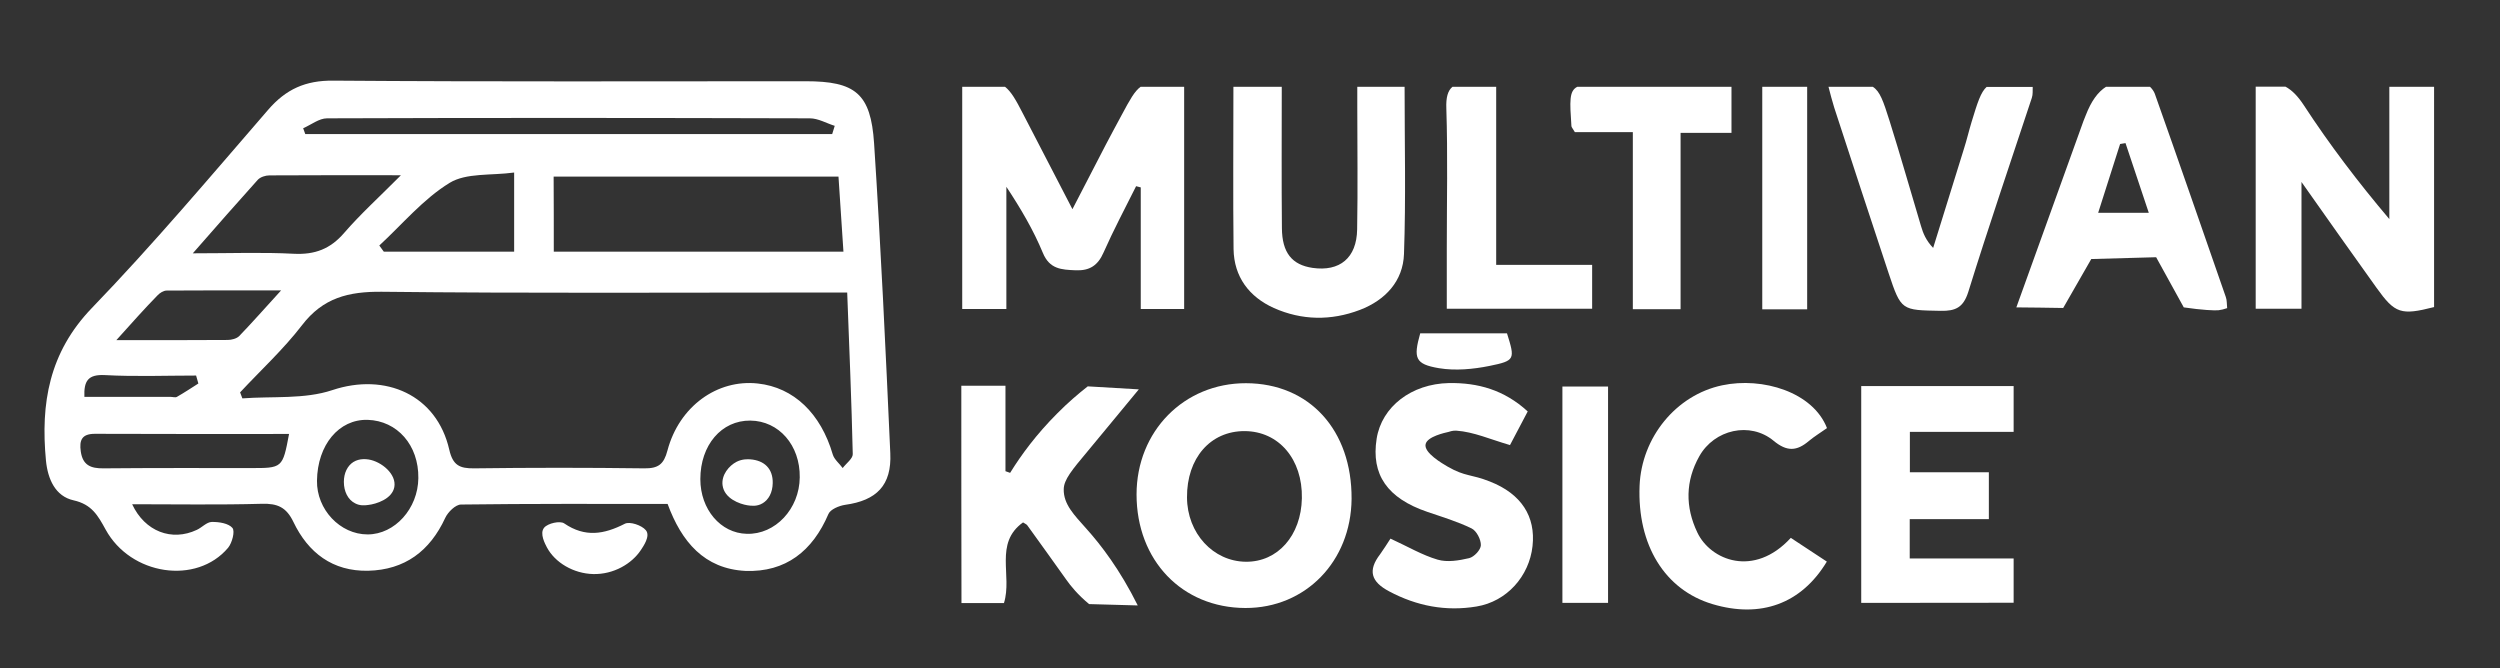
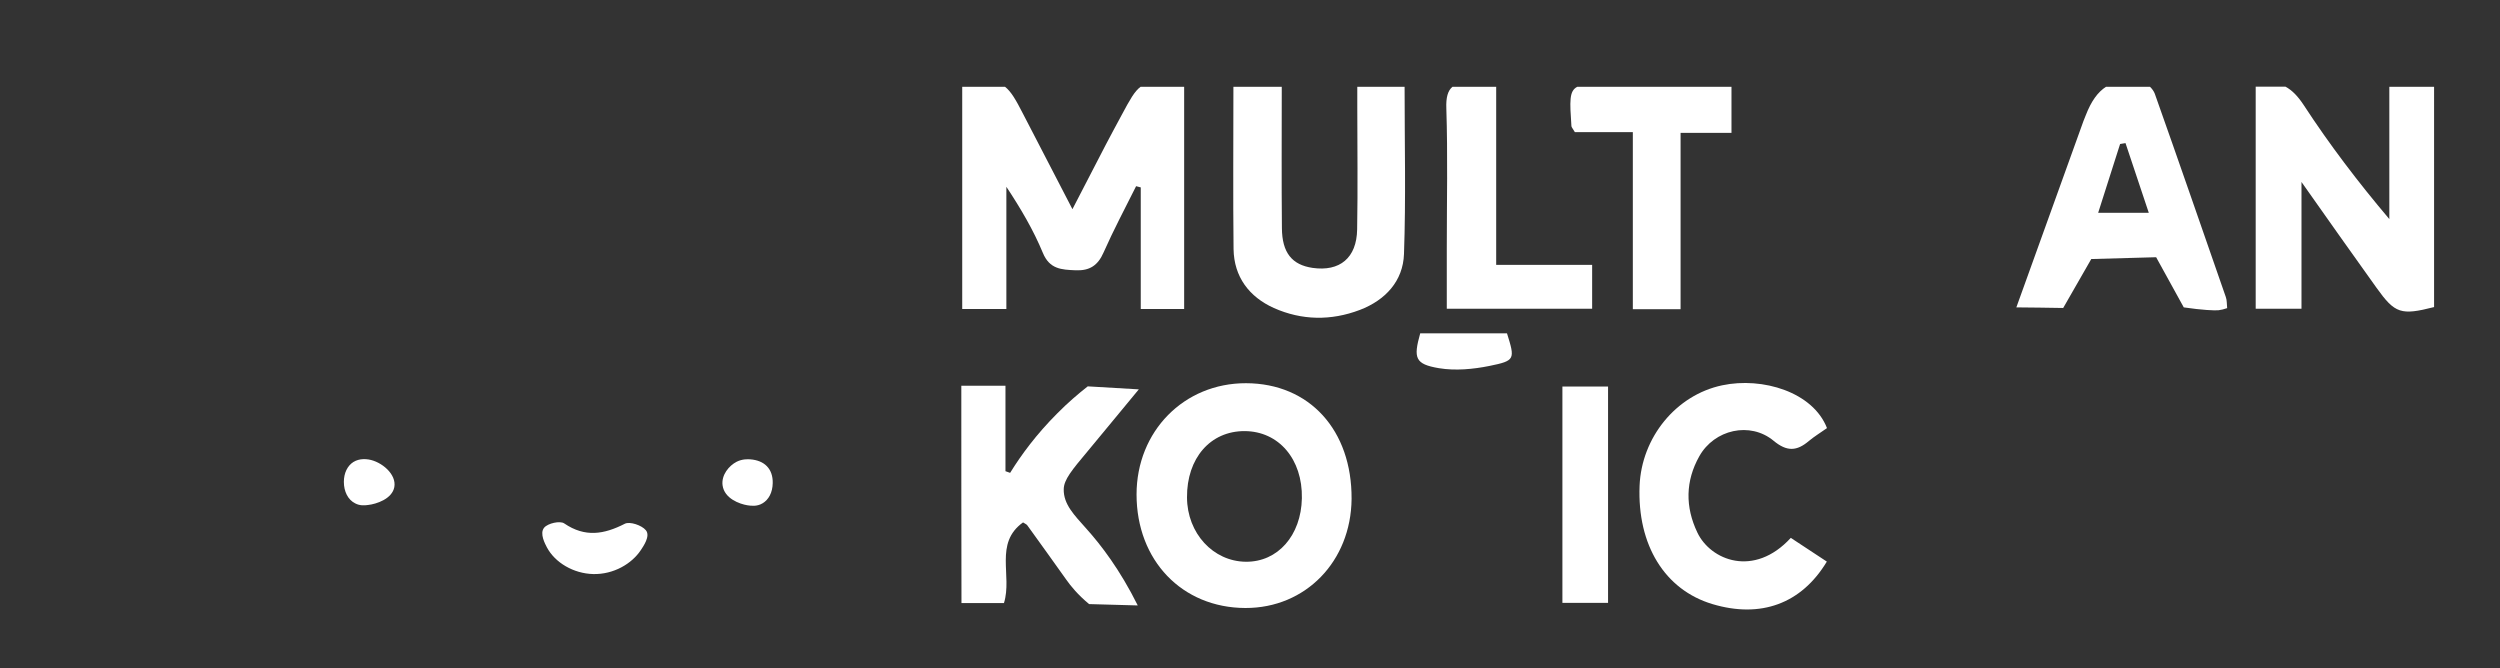
<svg xmlns="http://www.w3.org/2000/svg" id="Layer_1" x="0px" y="0px" viewBox="0 0 1664.9 445" style="enable-background:new 0 0 1664.9 445;" xml:space="preserve">
  <rect x="0" y="0" width="1664.9" height="445" fill="#333333" stroke="none" />
  <style type="text/css">	.st0{fill:#FFFFFF;}</style>
-   <path class="st0" d="M444.6,335.6c-45.8,0-91.7-0.2-137.6,0.4c-3.6,0-8.7,5-10.5,8.9c-10.2,22.1-26.9,34.6-51.3,35.2 c-23.7,0.5-40-12-49.8-32.5c-4.7-9.8-10.6-12.4-21-12.1c-28.6,0.8-57.2,0.3-86.4,0.3c8.5,18.2,26.4,24.9,43,17.1 c3.5-1.6,6.6-5.2,10-5.3c4.8-0.1,11.2,0.9,13.8,4c1.8,2.2-0.2,9.9-2.9,13.2c-21,24.9-64.9,18.4-81.6-12.2 c-5.1-9.3-9.2-16.7-21.3-19.4c-12.2-2.7-17.2-14.2-18.4-26.5c-3.6-38,2-71.9,30.6-101.6C102,162.8,140,117.7,178.5,73.2 c11.9-13.8,24.9-19.7,43.5-19.5c104.8,0.8,209.7,0.4,314.5,0.4c33.1,0,43.4,8.1,45.6,41.3c4.5,68.7,7.7,137.6,10.8,206.4 c1,21.4-9.1,31.5-30.1,34.4c-4,0.6-9.8,3-11.1,6.1c-10.5,24.6-28.4,38.9-55.3,37.9C469.1,378.8,453.9,360.9,444.6,335.6z  M564.2,194.8c-8.2,0-13.4,0-18.6,0c-97.1,0-194.2,0.6-291.3-0.5c-22.2-0.2-39.2,4-53.2,22.3c-12.3,16-27.4,29.9-41.2,44.7 c0.5,1.3,1,2.7,1.5,4c20.1-1.5,41.4,0.7,59.9-5.5c35.4-11.8,69.6,3.2,77.9,39.7c2.4,10.4,6.9,12.5,16.5,12.4 c37.8-0.5,75.6-0.5,113.4,0c9.3,0.1,13-2.7,15.4-11.9c7.8-29.4,33.2-47.6,60.2-44.6c23.9,2.6,41.9,19.9,49.9,47.3c1,3.3,4.4,6,6.6,9 c2.3-3.1,6.8-6.3,6.7-9.3C567.1,267.2,565.6,232,564.2,194.8z M368.8,167.6c65.3,0,128.5,0,192.9,0c-1.1-17.3-2.2-33.3-3.3-50 c-63.9,0-126.6,0-189.7,0C368.8,134.6,368.8,150.6,368.8,167.6z M128.4,168.7c25.5,0,46.5-0.8,67.3,0.3c14,0.7,24.3-3.2,33.5-13.9 c10.9-12.6,23.4-23.9,37.8-38.4c-32.3,0-60-0.1-87.6,0.1c-2.6,0-6,1.1-7.7,2.9C158.1,134.8,144.7,150.1,128.4,168.7z M554.2,89.3 c0.6-1.8,1.1-3.7,1.7-5.5c-5.5-1.7-11-5-16.6-5c-107.2-0.3-214.3-0.4-321.5,0c-5.3,0-10.6,4.3-15.9,6.6c0.5,1.3,0.9,2.6,1.4,3.9 C320.3,89.3,437.2,89.3,554.2,89.3z M192.5,289c-43.6,0-86.5,0.1-129.3-0.1c-8.7,0-10.5,4.2-9.4,11.8c1.3,9.1,6.6,11.3,15.1,11.2 c32.4-0.3,64.9-0.2,97.3-0.2C188.2,311.8,188.2,311.8,192.5,289z M252.6,163.5c1,1.4,2,2.8,3,4.1c28.9,0,57.8,0,86.8,0 c0-17.2,0-33.2,0-52.7c-15.4,2.1-31.9,0.1-43,6.9C281.8,132.6,268,149.3,252.6,163.5z M278.6,318.4c0.3-21.9-14-38.2-33.8-38.8 c-19.1-0.5-33.4,16.7-33.7,40.5c-0.3,19.2,15.4,35.8,33.7,35.8C262.9,355.9,278.4,338.7,278.6,318.4z M532.6,317.9 c0.3-21.4-13.9-37.6-32.9-37.8c-19.2-0.2-33.3,16.3-33.3,39c0,20.1,13.5,36,30.9,36.4C516.3,356.1,532.4,338.9,532.6,317.9z  M77.5,226.5c27.5,0,50.8,0.1,74.1-0.1c2.6,0,6-0.9,7.7-2.6c8.4-8.7,16.4-17.8,27.9-30.4c-28.2,0-52.2-0.1-76.2,0.1 c-2.1,0-4.6,1.6-6.1,3.2C96.3,205.5,88.2,214.6,77.5,226.5z M132.1,255.4c-0.5-1.8-1-3.5-1.5-5.3c-20.2,0-40.5,0.8-60.7-0.3 c-11.4-0.6-14.1,4-13.7,14.5c19.5,0,38.5,0,57.4,0c1.4,0,3.2,0.6,4.2,0C122.7,261.5,127.4,258.4,132.1,255.4z" />
  <path class="st0" d="M759.6,57.8c-4,2.9-7.1,8.5-12.4,18.4c-3.6,6.7-7.3,13.5-10.8,20.2c-7.1,13.6-14.1,27.2-22.2,42.9 c-12-23.1-22.5-43.4-33-63.7c-4.7-9.2-7.9-14.7-11.9-17.8h-28.5v148h29.4v-81.4c9.6,14.5,18,28.8,24.3,44 c4.5,10.9,12.4,11.2,21.8,11.6c9.5,0.4,14.9-3.3,18.7-12c6.6-14.9,14.3-29.4,21.6-44c1,0.3,2,0.5,3.1,0.8v81h28.9v-148H759.6z" />
  <path class="st0" d="M1591.2,57.8v88.1c-20.9-24.7-39.9-49.7-57-75.9c-3.8-5.8-7.7-9.9-12.2-12.3h-19.8v147.9h30.5v-84.4 c18.2,25.8,34,48.2,50,70.5c12.3,17.2,16.3,18.4,38.3,12.8V57.8H1591.2z" />
  <path class="st0" d="M829.4,404.9c-42.2-0.1-72.5-31.7-72.5-75.6c0-42.1,31.6-74.2,72.9-74.1c42.2,0.1,70.6,31.2,70.3,77.1 C899.7,373.9,869.4,405,829.4,404.9z M828.9,287.1c-22.8-0.1-38.6,18-38.4,44.2c0.1,23.8,17.4,42.6,39.2,42.8 c21.2,0.2,36.8-17.4,37.3-42.3C867.5,305.8,851.6,287.2,828.9,287.1z" />
  <path class="st0" d="M903.9,57.8c0,4.6,0,9,0,13.3c0,27.2,0.4,54.5-0.1,81.7c-0.3,19-11.6,28.2-29.7,25.6c-13.6-2-20.3-10-20.4-26.5 c-0.3-31.1-0.1-62.2-0.1-94.1h-32.2c0,37.1-0.3,72.6,0.1,108.1c0.3,18.5,10.4,31.8,26.8,39.2c18.6,8.3,38.1,8.6,57.3,1.3 c17-6.5,28.8-19.2,29.4-37.3c1.3-36.8,0.4-73.6,0.4-111.3C935.4,57.8,903.9,57.8,903.9,57.8z" />
-   <path class="st0" d="M1239.5,401.5c0-48.3,0-95.9,0-144.4c34,0,67.2,0,101.5,0c0,9.9,0,19.2,0,30.5c-23,0-45.6,0-69.1,0 c0,9.9,0,17.7,0,26.9c17.4,0,34.4,0,52.6,0c0,10.6,0,19.9,0,31.2c-17.2,0-34.6,0-52.7,0c0,9.6,0,17,0,26.2c22.8,0,45.5,0,69.2,0 c0,10.5,0,19.4,0,29.5C1307.4,401.5,1273.8,401.5,1239.5,401.5z" />
  <path class="st0" d="M640.2,256.9c10,0,18.8,0,29.4,0c0,19.4,0,38.1,0,56.9c1,0.4,2,0.7,3.1,1.1c7.4-12,17.6-25.8,31.4-39.6 c6.9-7,13.8-12.9,20.3-18c11.3,0.7,22.7,1.3,34,2c-11.8,14.2-22.8,27.7-33.9,41c-10.7,12.8-16,19.1-16.1,25.5 c-0.2,10.1,7.1,17.3,15,26.2c9.8,10.9,22.4,27.3,34.3,51.2c-10.8-0.3-21.6-0.6-32.4-0.9c-7.5-6.2-12.3-12.1-15.3-16.4 c-9.6-13.5-15.8-22.1-25.9-36.1c-0.5-0.7-1.5-1-2.8-1.9c-19.4,13.9-7,35.4-12.7,53.7c-8.8,0-18.1,0-28.3,0 C640.2,353.6,640.2,306.1,640.2,256.9z" />
  <path class="st0" d="M1435,62.4c-0.6-1.6-1.8-3.3-3.2-4.6h-29.3c-5.6,3.6-9.9,9.8-13.4,18.8c-0.5,1.3-1.1,2.6-1.6,4 c-14.9,41.3-29.7,82.6-44.7,124.1c10.4,0.1,20.8,0.2,31.2,0.4l18.7-32.6c14.4-0.4,28.8-0.8,43.2-1.2c6.1,11.1,12.3,22.3,18.4,33.4 c12.1,1.8,21.1,2.2,23.2,1.9c1.4-0.2,2.7-0.5,2.7-0.5c0.9-0.3,1.9-0.6,3-0.9c-0.3-2.8-0.1-5.3-0.9-7.4 C1466.6,152.7,1451,107.5,1435,62.4z M1397.3,141.7c5.2-16.1,9.9-31,14.6-45.8l3.6-0.6c4.9,14.8,9.9,29.6,15.5,46.4H1397.3z" />
-   <path class="st0" d="M926,358.7c11.6,5.3,21.1,11,31.4,14c6.4,1.9,14.2,0.6,21-1c3.3-0.8,7.7-5.5,7.8-8.6c0.1-3.8-2.9-9.6-6.2-11.2 c-9.4-4.6-19.5-7.6-29.4-11c-26.7-9.1-37.6-24.8-33.8-48.8c3.4-21.3,23.2-36.5,48.1-37c19.3-0.3,36.8,4.5,52.5,18.9 c-4.1,7.7-8.2,15.5-11.8,22.4c-13.1-3.8-24.2-8.8-35.7-9.6c-2.5-0.2-5.1,0.8-5.1,0.8c-2.6,0.6-14.3,3.1-15.4,8.2 c-1.3,5.7,11.2,12.9,14.6,14.9c12,6.9,15.5,4.9,28.3,10c20.8,8.2,30.5,23.2,28.3,43c-2.2,20.1-17.2,36.9-37.3,40.2 c-20.4,3.4-39.8-0.3-58.2-10.1c-12.1-6.4-14.3-13.9-6-24.7C921.5,365.8,923.7,362.2,926,358.7z" />
-   <path class="st0" d="M1323.1,57.8c-4,3.5-6.2,10.6-10.1,23.4c-1.8,5.9-3.2,12-5.1,17.9c-6.8,22-13.7,44-20.5,66 c-4.8-5-6.7-9.8-8.1-14.6c-7-23.3-13.6-46.7-20.9-69.9c-4.2-13.3-6.4-19.8-11.2-22.8h-29.5c1.3,4.9,2.4,9.4,3.8,13.8 c12,36.8,24,73.5,36.2,110.2c8.4,25.2,8.6,24.7,34.7,25.2c9.9,0.2,15.1-2.2,18.4-12.6c13.4-43.2,28.1-86.2,42.3-129.2 c0.8-2.3,0.5-4.9,0.6-7.3h-30.6V57.8z" />
  <path class="st0" d="M1216.7,285.1c-4.4,3.1-8.5,5.6-12.1,8.6c-8,6.8-14.6,7.2-23.5-0.2c-15.6-12.9-39.4-7.5-49.4,10.3 c-9.3,16.5-9.5,33.8-1.3,50.9c8.7,18.3,37.6,30.3,62.2,3.5c7.9,5.2,16,10.5,24,15.8c-17,28.2-44.1,37.9-76.2,28.3 c-31.7-9.5-50.1-39.3-48.5-78.8c1.3-32.1,24.2-60.4,55-66.9C1173.8,250.9,1207.4,261.1,1216.7,285.1z" />
  <path class="st0" d="M1050.4,57.8c-5.5,2.8-5,9.6-3.9,26.2c0.1,0.8,0.9,1.6,2.3,4h38.6v117.9h31.8V88.5h33.9V57.8H1050.4z" />
  <path class="st0" d="M996.4,57.8h-29.1c-3.1,2.5-4.4,7.1-4.1,14.4c1,31.1,0.3,62.2,0.3,93.2c0,13.2,0,26.5,0,40.2h96.8v-29.2h-63.9 L996.4,57.8L996.4,57.8z" />
-   <rect x="1173.6" y="57.8" class="st0" width="29.9" height="148.2" />
-   <path class="st0" d="M1040.5,257.4c10.1,0,19.8,0,30.4,0c0,48.1,0,95.6,0,144.1c-10.1,0-19.7,0-30.4,0 C1040.5,353.6,1040.5,306.1,1040.5,257.4z" />
+   <path class="st0" d="M1040.5,257.4c10.1,0,19.8,0,30.4,0c0,48.1,0,95.6,0,144.1c-10.1,0-19.7,0-30.4,0 C1040.5,353.6,1040.5,306.1,1040.5,257.4" />
  <path class="st0" d="M395.1,382.3c-13.1-0.3-25.5-7.6-30.9-17.8c-1-2-5.1-9.2-1.8-13.1c2.4-2.9,10.6-4.8,13.4-2.8 c13.8,9.4,26.4,7.3,40.3,0.2c3.3-1.7,11.3,1,14,4.3c3.3,3.9-1.9,11-3.3,13.2C420.8,375.4,408.7,382.6,395.1,382.3z" />
  <path class="st0" d="M945.8,222c20.3,0,39,0,57.8,0c5.4,17.3,5.5,18.2-11.7,21.7c-10.9,2.2-22.7,3.3-33.6,1.5 C942.3,242.5,941.2,238.5,945.8,222z" />
  <path class="st0" d="M262.6,324.4c-1.5,7.9-12,11.3-17.5,11.9c-2.3,0.3-5.4,0.6-8.6-1.1c-4.8-2.4-7.5-7.9-7.5-14.3 c0-5.9,2.4-10.7,6.3-13.2c4.2-2.6,8.7-1.9,10.2-1.7C254.1,307.4,264.2,315.8,262.6,324.4z" />
  <path class="st0" d="M481.2,323.2c-0.9-6.9,4.3-13.1,9.4-15.7c3.8-1.9,7.5-1.7,9-1.6c9.5,0.7,15.2,6.3,15,15.8 c-0.1,6.3-2.7,11.1-6.8,13.5c-3.8,2.3-7.9,1.6-10,1.3C492.7,335.7,482.4,332.1,481.2,323.2z" />
  <path class="st0" d="M1460.3,239.8" />
</svg>